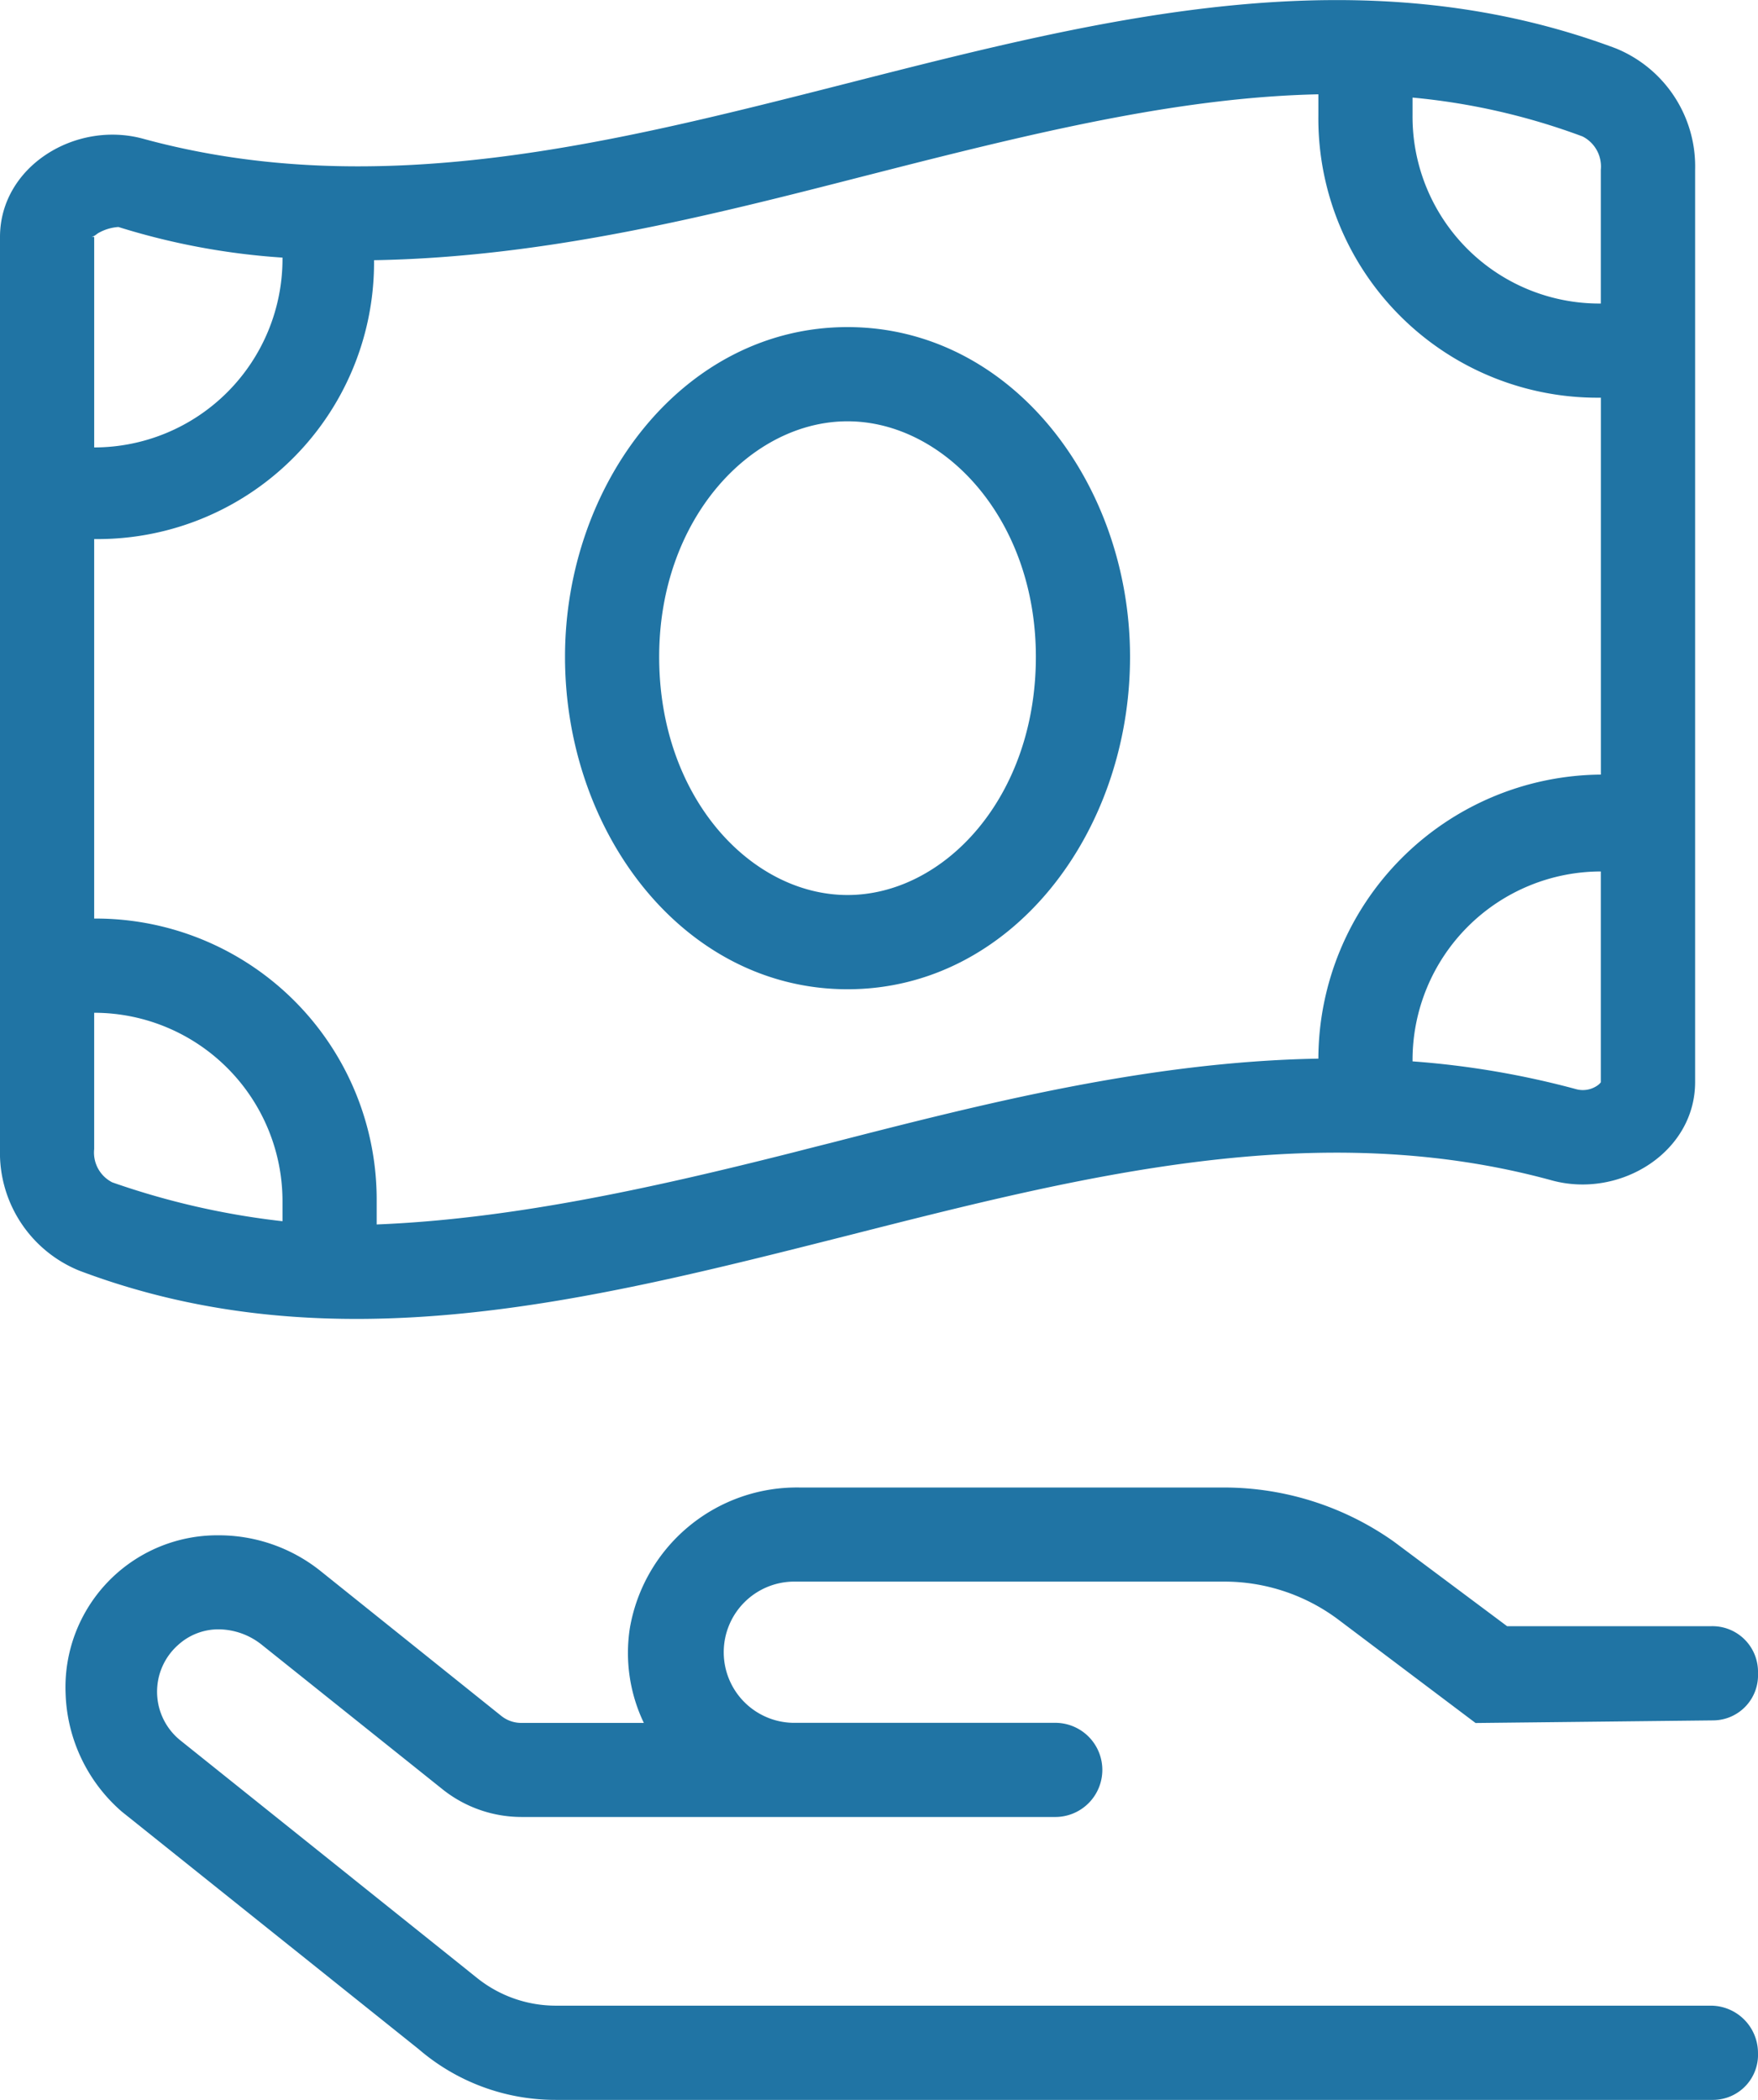
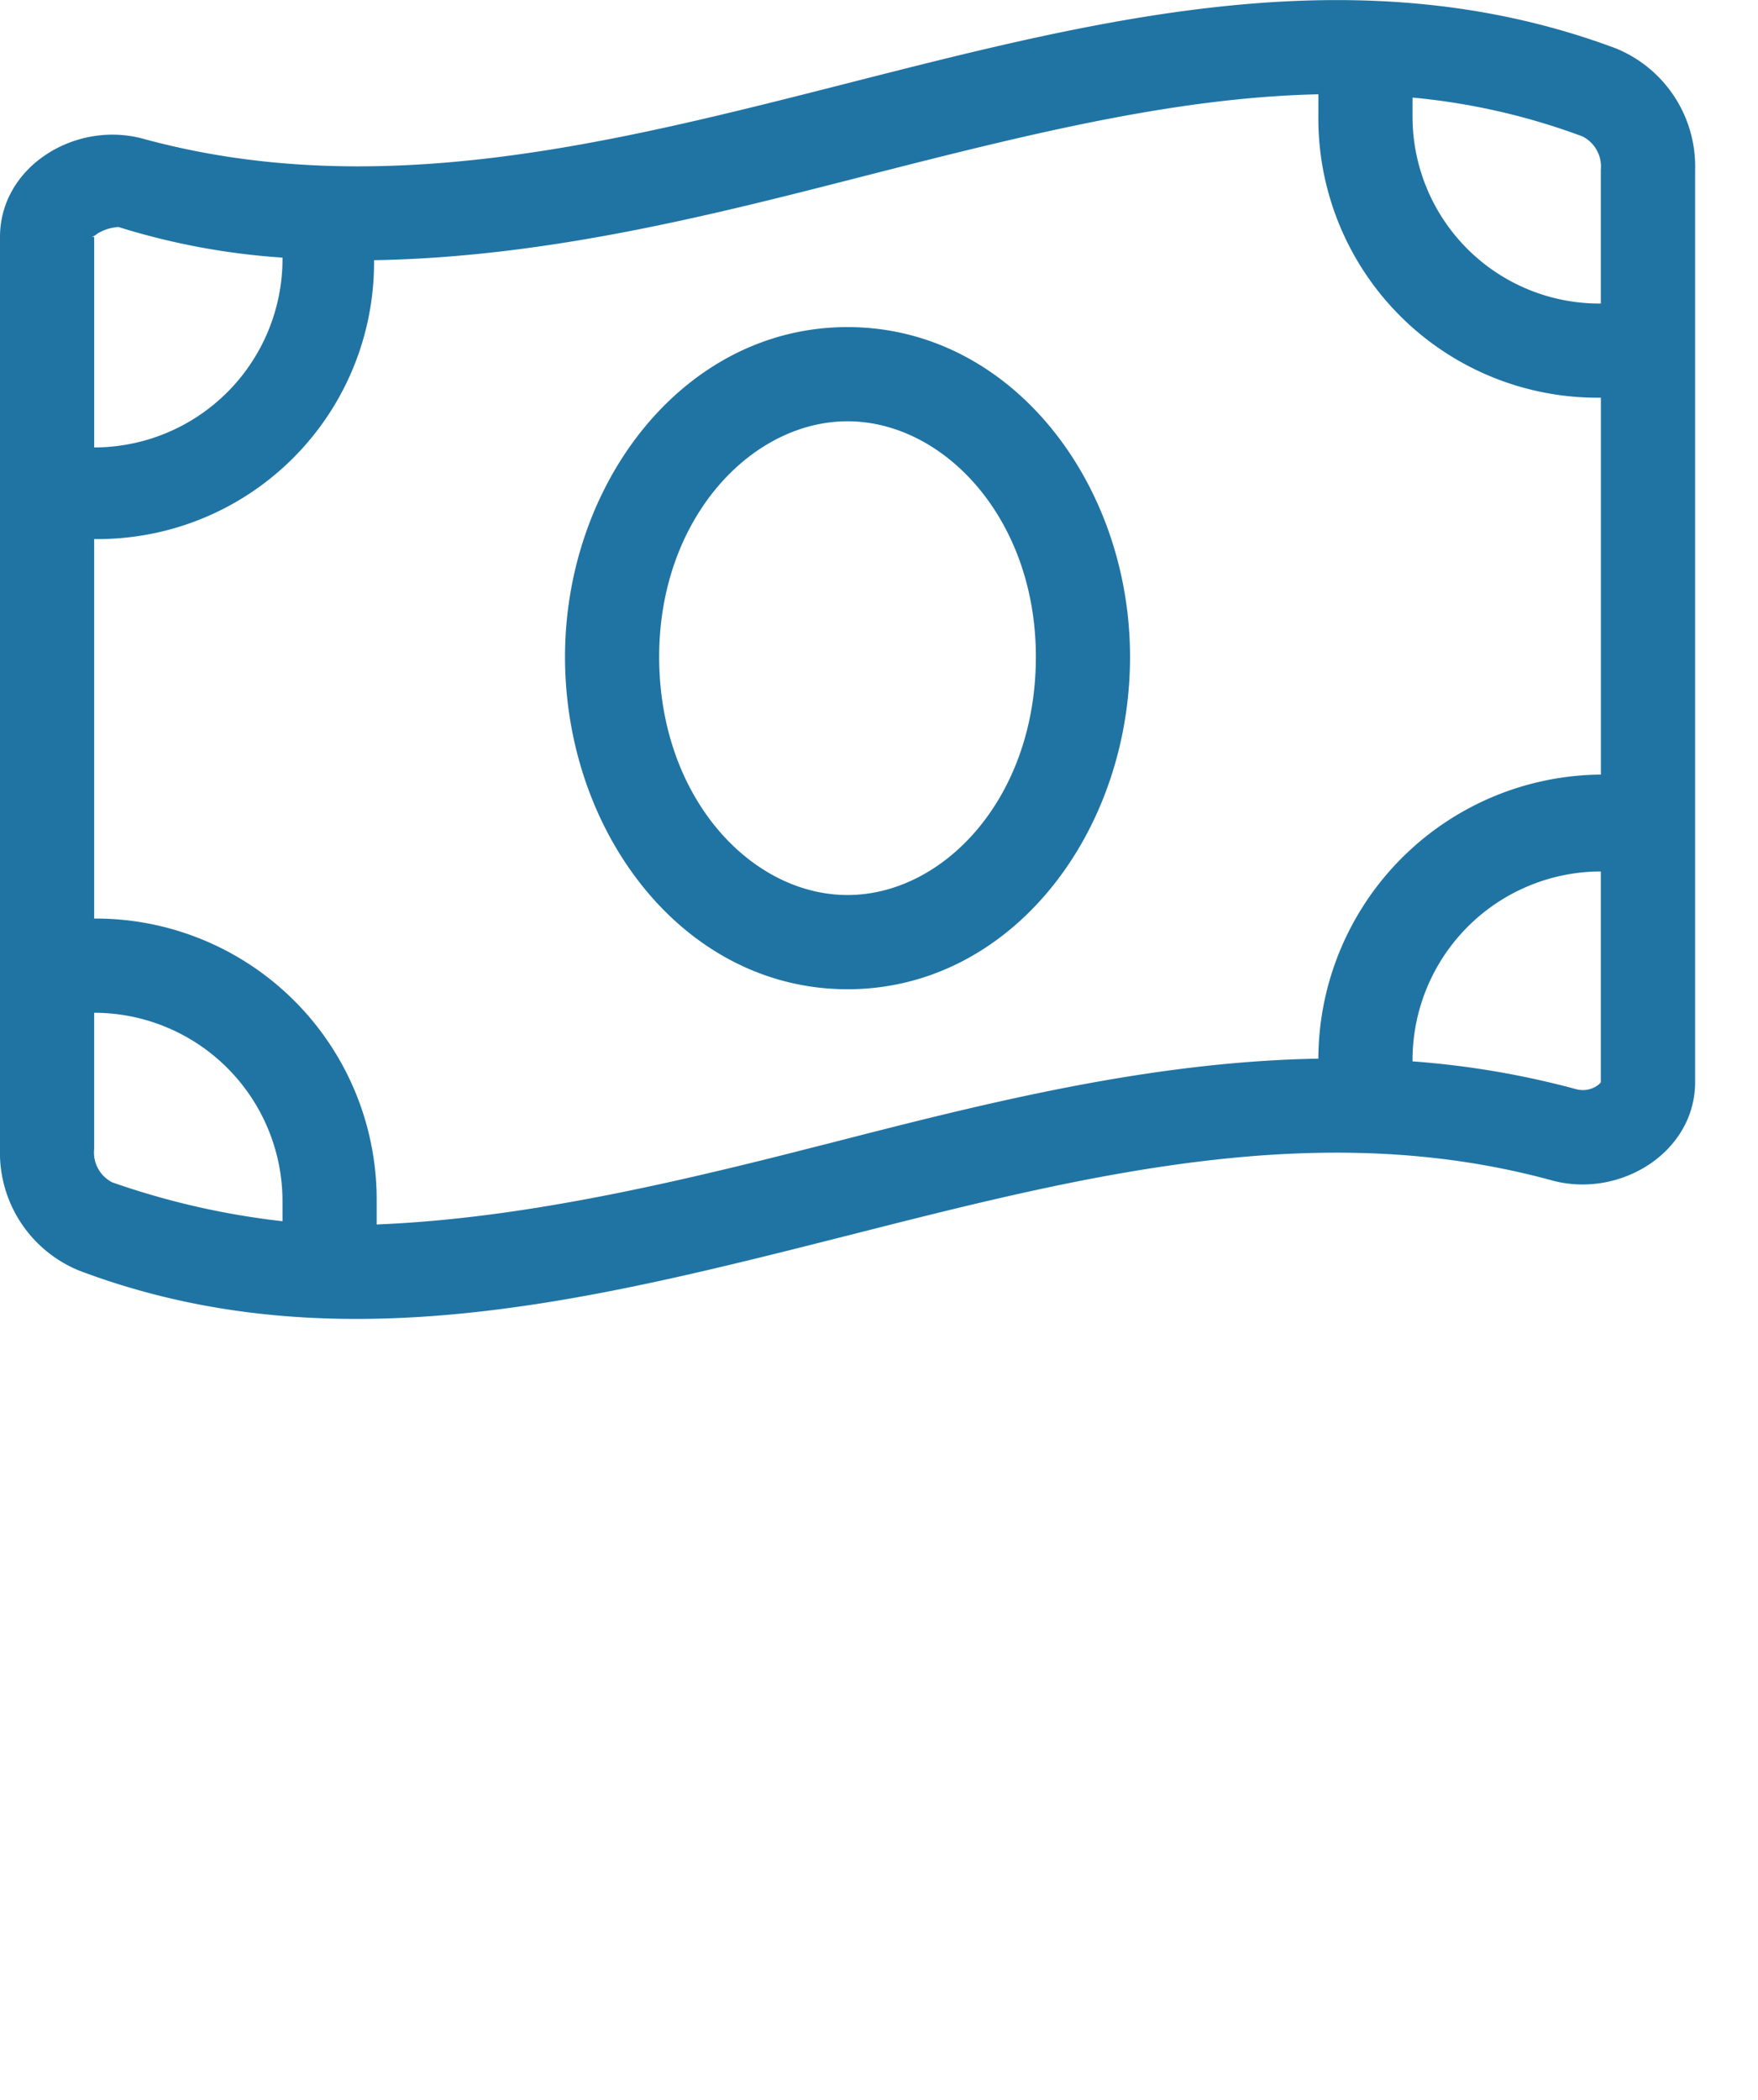
<svg xmlns="http://www.w3.org/2000/svg" width="101.385" height="121.047" viewBox="0 0 101.385 121.047">
  <g transform="translate(-1513.808 -2496.468)">
    <path d="M65.17-35.262C65.17-25.1,58.313-16.1,48.877-16.1S32.585-25.1,32.585-35.262c0-10.013,6.856-19.008,16.292-19.008S65.17-45.275,65.17-35.262ZM48.877-21.532c5.55,0,10.862-5.6,10.862-13.73,0-7.976-5.312-13.577-10.862-13.577s-10.862,5.6-10.862,13.577C38.016-27.133,43.328-21.532,48.877-21.532ZM0-6.886V-59.463c0-4.058,4.346-6.732,8.258-5.663,13.533,3.695,27.076.248,40.619-3.2,14.765-3.763,29.53-7.527,44.3-2.014a7.347,7.347,0,0,1,4.582,7.006v52.584c0,4.056-4.345,6.738-8.265,5.668C75.963-8.787,62.42-5.342,48.877-1.9,33.96,1.871,19.195,5.639,4.577.123A7.334,7.334,0,0,1,0-6.886H0ZM16.292-58.343v.068A40.646,40.646,0,0,1,6.828-60.04a2.705,2.705,0,0,0-1.169.356c-.151.1-.214.187-.38.2l.153.017v12.134A10.866,10.866,0,0,0,16.292-58.19v-.153ZM5.431-14.744v7.858A1.924,1.924,0,0,0,6.476-4.968a44.777,44.777,0,0,0,9.816,2.24V-3.882A10.866,10.866,0,0,0,5.431-14.744Zm0-5.431A16.2,16.2,0,0,1,21.723-3.882v1.341c7.586-.305,15.461-1.986,23.98-4.141.73-.187,1.46-.373,2.206-.56C56.7-9.5,66.222-11.927,76.031-12.1A16.424,16.424,0,0,1,92.324-28.474V-50.2A16.1,16.1,0,0,1,76.031-66.489v-1.2c-7.586.163-15.461,1.991-23.98,4.151-.73.185-1.46.373-2.206.562-8.791,2.254-18.312,4.681-28.274,4.85A15.94,15.94,0,0,1,5.431-42.051ZM92.1-10.535a.862.862,0,0,0,.221-.2V-22.89A10.872,10.872,0,0,0,81.462-12.028v.085a50.261,50.261,0,0,1,9.47,1.612A1.469,1.469,0,0,0,92.1-10.535Zm.221-45.093v-7.712a1.943,1.943,0,0,0-1.052-1.918A38.134,38.134,0,0,0,81.462-67.5v1.006A10.775,10.775,0,0,0,92.324-55.628Z" transform="translate(1513.808 2569.593)" fill="#2074a4" />
-     <path d="M97.6,23.4a9.4,9.4,0,0,0-3.242-6.785L77.236,2.922A12.078,12.078,0,0,0,69.328,0H2.563A2.6,2.6,0,0,0,0,2.714,2.726,2.726,0,0,0,2.715,5.431H69.328a7.264,7.264,0,0,1,4.535,1.59L90.953,20.7a3.6,3.6,0,0,1,.148,5.534,3.455,3.455,0,0,1-2.334.891,4.039,4.039,0,0,1-2.481-.891L75.829,17.877a7.309,7.309,0,0,0-4.518-1.569H40.578a2.714,2.714,0,1,0,0,5.427H55.511a4.071,4.071,0,1,1,0,8.141H30.752a10.964,10.964,0,0,1-6.512-2.162l-7.953-5.989-13.725.151A2.6,2.6,0,0,0,0,24.591a2.628,2.628,0,0,0,2.715,2.714H14.468L21,32.181a16.967,16.967,0,0,0,9.75,3.119H55.259a9.771,9.771,0,0,0,9.8-8.1,9.331,9.331,0,0,0-.806-5.47h7.063a1.843,1.843,0,0,1,1.153.4L82.9,30.488a9.4,9.4,0,0,0,5.875,2.057A8.758,8.758,0,0,0,97.6,23.4Z" transform="translate(1615.192 2617.515) rotate(180)" fill="#2074a4" />
  </g>
</svg>